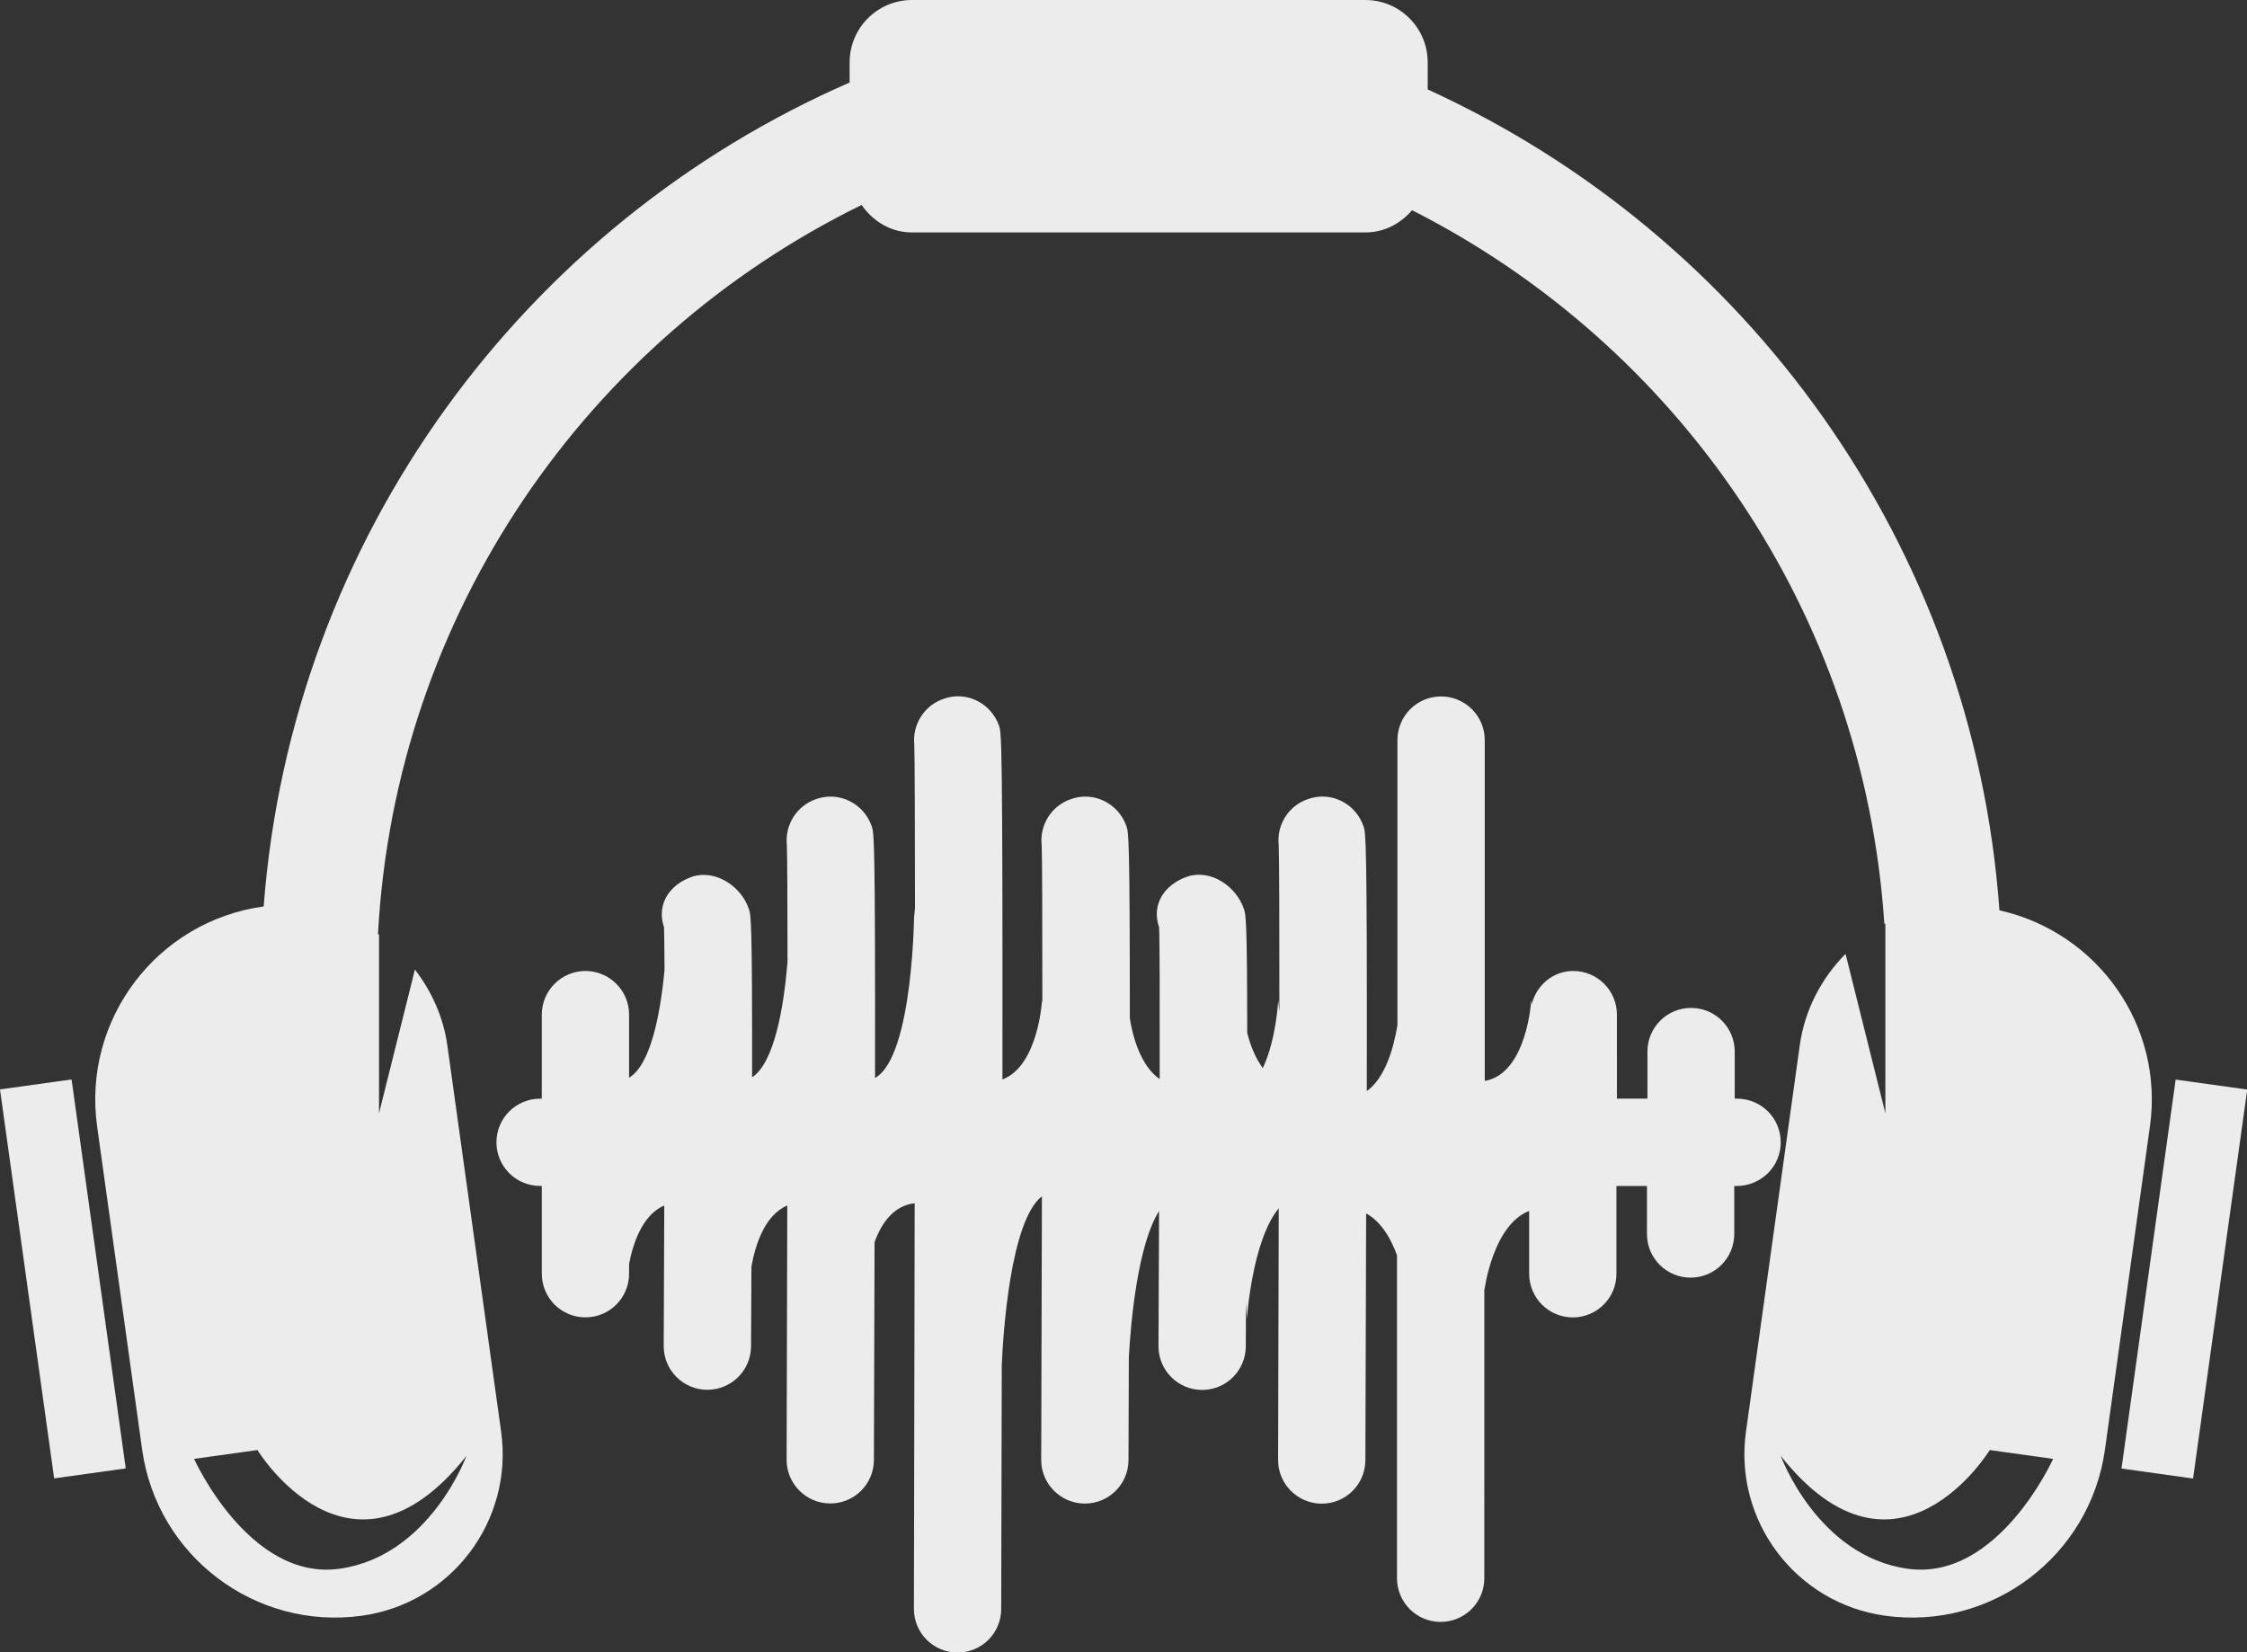
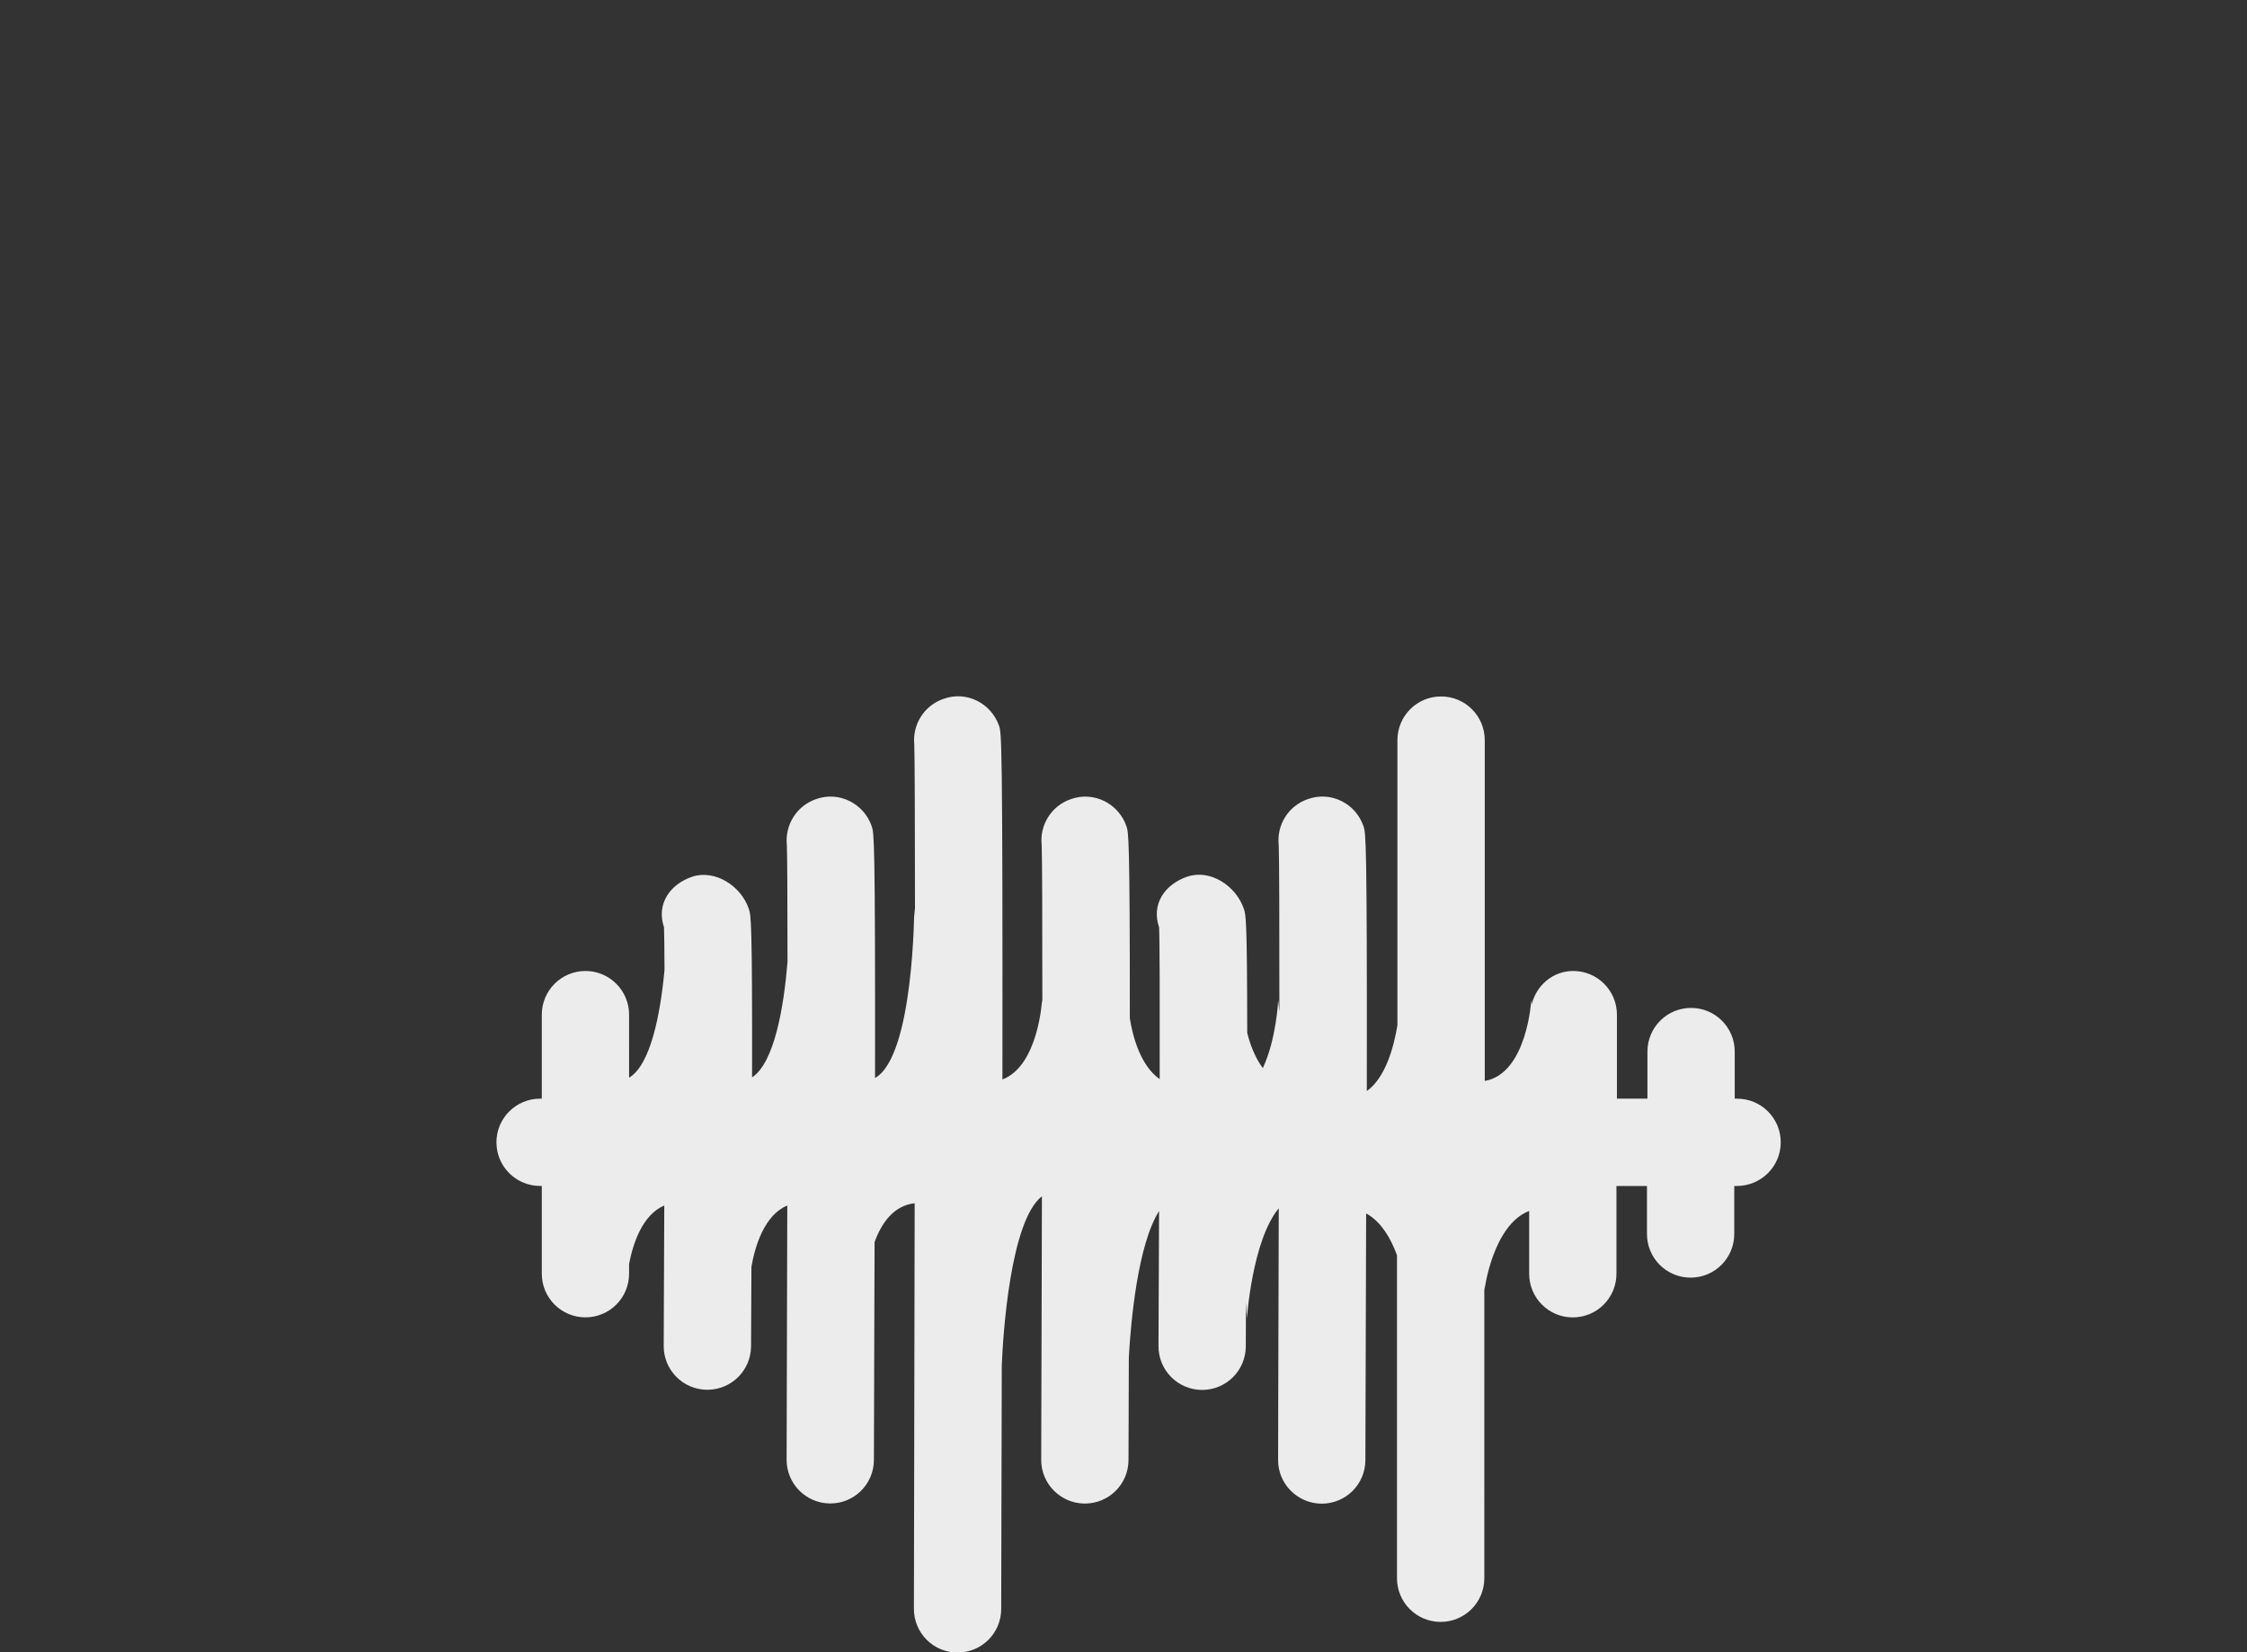
<svg xmlns="http://www.w3.org/2000/svg" fill="#edeced" height="349.8" preserveAspectRatio="xMidYMid meet" version="1" viewBox="-0.0 0.0 475.7 349.8" width="475.7" zoomAndPan="magnify">
  <rect x="-0.0" y="0.0" width="475.7" height="349.8" fill="#333333" stroke="none" />
  <g id="change1_1">
    <path d="M376.99,241.83c0-5.11-4.13-9.24-9.25-9.24h-0.49v-9.97c0-5.11-4.13-9.24-9.24-9.24s-9.24,4.13-9.24,9.24v9.97h-6.46V214.8 c0-5.09-4.13-9.24-9.24-9.24c-4.33,0-7.79,3.04-8.8,7.04l-0.09-0.86c0,0-0.9,15.55-9.85,17.1v-72.15c0-5.11-4.13-9.25-9.25-9.25 c-5.11,0-9.24,4.13-9.24,9.25v60.37c-0.78,4.71-2.56,11.12-6.48,13.92c0.07-53.67-0.21-54.64-0.71-56.08 c-1.66-4.83-6.9-7.47-11.76-5.73c-4.17,1.42-6.66,5.53-6.18,9.75c0.11,2.58,0.15,16.49,0.14,35.28l-0.25-2.47 c0,0-0.38,8.3-3.26,14.39c-1.63-2.21-2.68-4.96-3.3-7.47c-0.02-24.1-0.28-25.01-0.72-26.28c-1.66-4.81-7.07-8.44-11.98-6.78 c-4.83,1.67-7.62,5.87-5.96,10.71c0.13,1.99,0.16,15.35,0.13,32.15c-4.08-2.84-5.73-9.1-6.32-12.87c0-38.34-0.27-39.38-0.72-40.67 c-1.67-4.83-6.93-7.47-11.76-5.73c-4.17,1.42-6.66,5.53-6.18,9.75c0.1,2.49,0.14,15.55,0.14,33.38l-0.06-0.57 c0,0-0.78,13.92-8.39,16.78c0.07-72.24-0.21-73.37-0.71-74.85c-1.68-4.83-6.92-7.48-11.76-5.72c-4.15,1.42-6.62,5.49-6.19,9.67 c0.09,2.52,0.14,16.52,0.15,36.46l-0.15-1.9c0,0-0.08,31.43-8.31,36.03c0.06-50.77-0.22-51.83-0.69-53.25 c-1.64-4.83-6.88-7.51-11.72-5.81c-4.2,1.4-6.71,5.53-6.26,9.75c0.09,2.06,0.13,11.42,0.14,24.72c-0.76,9.42-2.76,21.37-7.5,24.45 c0.04-33.27-0.23-34.29-0.69-35.64c-1.62-4.86-7.1-8.38-11.93-6.85c-4.85,1.63-7.67,5.85-6.03,10.71c0.05,0.88,0.09,4.34,0.11,9.04 c-0.86,9.26-2.92,20.1-7.5,22.82V214.8c0-5.09-4.13-9.24-9.24-9.24c-5.11,0-9.24,4.16-9.24,9.24v17.79h-0.35 c-5.11,0-9.25,4.13-9.25,9.24c0,5.11,4.13,9.24,9.25,9.24h0.35v18.57c0,5.11,4.13,9.25,9.24,9.25c5.11,0,9.24-4.13,9.24-9.25v-2.06 c0.82-4.28,2.79-10.39,7.45-12.37c-0.03,10.49-0.07,20.87-0.12,29.72c-0.03,5.11,4.09,9.27,9.2,9.29h0.04 c5.09,0,9.22-4.11,9.25-9.2c0.03-6.03,0.06-11.59,0.08-16.85c0.75-4.28,2.69-10.9,7.59-12.96c-0.04,18.46-0.09,37.52-0.14,53.81 c-0.02,5.09,4.1,9.24,9.21,9.27h0.03c5.1,0,9.23-4.11,9.24-9.22c0.06-17.68,0.11-32.83,0.14-46.1c1.43-3.98,4.03-7.76,8.49-8.24 c-0.04,28.97-0.1,59.87-0.16,85.85c-0.02,5.11,4.11,9.27,9.22,9.27c0.01,0,0.01,0,0.02,0c5.1,0,9.23-4.11,9.24-9.22 c0.05-19.28,0.09-36.13,0.12-51.6c0.27-6.49,1.79-30.54,8.5-35.78c-0.04,19.07-0.09,38.92-0.15,55.79 c-0.02,5.09,4.1,9.24,9.21,9.27h0.03c5.09,0,9.23-4.11,9.24-9.22c0.03-7.73,0.05-14.92,0.07-21.77c0.42-7.61,1.9-23.82,6.4-30.94 c-0.03,10.1-0.08,20.06-0.12,28.58c-0.03,5.11,4.09,9.27,9.2,9.29h0.04c5.09,0,9.22-4.11,9.24-9.2c0.02-3.31,0.03-6.25,0.04-9.32 l0.2,3.37c0,0,1.11-16.51,6.74-23.3c-0.04,18.29-0.09,37.13-0.14,53.26c-0.02,5.09,4.1,9.24,9.21,9.27h0.03 c5.09,0,9.23-4.11,9.24-9.22c0.07-20.54,0.12-37.57,0.16-52.23c3.23,1.77,5.27,5.4,6.53,8.85v68.38c0,5.11,4.13,9.25,9.24,9.25 c5.11,0,9.25-4.13,9.25-9.25V272.4l0.04,0.63c0,0,1.75-13.7,9.45-16.67v13.29c0,5.11,4.13,9.25,9.24,9.25 c5.11,0,9.24-4.13,9.24-9.25v-18.57h6.46v10.16c0,5.11,4.13,9.24,9.24,9.24s9.24-4.13,9.24-9.24v-10.16h0.49 C372.86,251.08,376.99,246.94,376.99,241.83z" />
-     <path d="M423.29,192.72c-5.56-77.39-53.64-143.05-121.04-173.78V13.2c0-7.29-5.91-13.2-13.2-13.2h-95.98 c-7.29,0-13.2,5.91-13.2,13.2v4.27c-68.79,30-118.12,96.22-124.05,174.44c-0.03,0-0.05,0-0.08,0 c-22.57,3.14-38.32,23.99-35.18,46.55l9.53,68.41c3.14,22.57,23.99,38.32,46.55,35.18c18.89-2.63,32.08-20.08,29.45-38.97 l-11.38-81.73c-0.85-6.11-3.37-11.52-6.87-16.09l-7.6,30.42v-37.79c-0.07-0.05-0.15-0.09-0.22-0.14 c3.66-67.92,44.4-125.97,102.39-154.36c2.38,3.43,6.16,5.82,10.65,5.82h95.98c4.01,0,7.48-1.88,9.9-4.71 c56.17,28.47,95.63,84.98,99.98,151.06h0.22v40.12l-8.43-33.74c-5.05,5.11-8.63,11.75-9.7,19.41l-11.38,81.73 c-2.63,18.89,10.55,36.34,29.44,38.97c22.57,3.14,43.41-12.61,46.56-35.18l9.52-68.41C458.15,217.05,444.03,197.37,423.29,192.72z M98.75,308.22c0,0-7.76,21.23-26.88,23.89c-19.12,2.66-30.78-23.26-30.78-23.26l13.41-1.87C54.5,306.98,74.18,339.18,98.75,308.22 z M403.87,332.11c-19.12-2.66-26.88-23.89-26.88-23.89c24.56,30.96,44.25-1.24,44.25-1.24l13.42,1.87 C434.65,308.85,422.99,334.77,403.87,332.11z" />
-     <path d="M420.86 263.1H504V278.4H420.86z" transform="rotate(-82.073 462.452 270.76)" />
-     <path d="M5.66 229.18H20.96V312.32H5.66z" transform="rotate(-7.927 13.31 270.758)" />
  </g>
</svg>